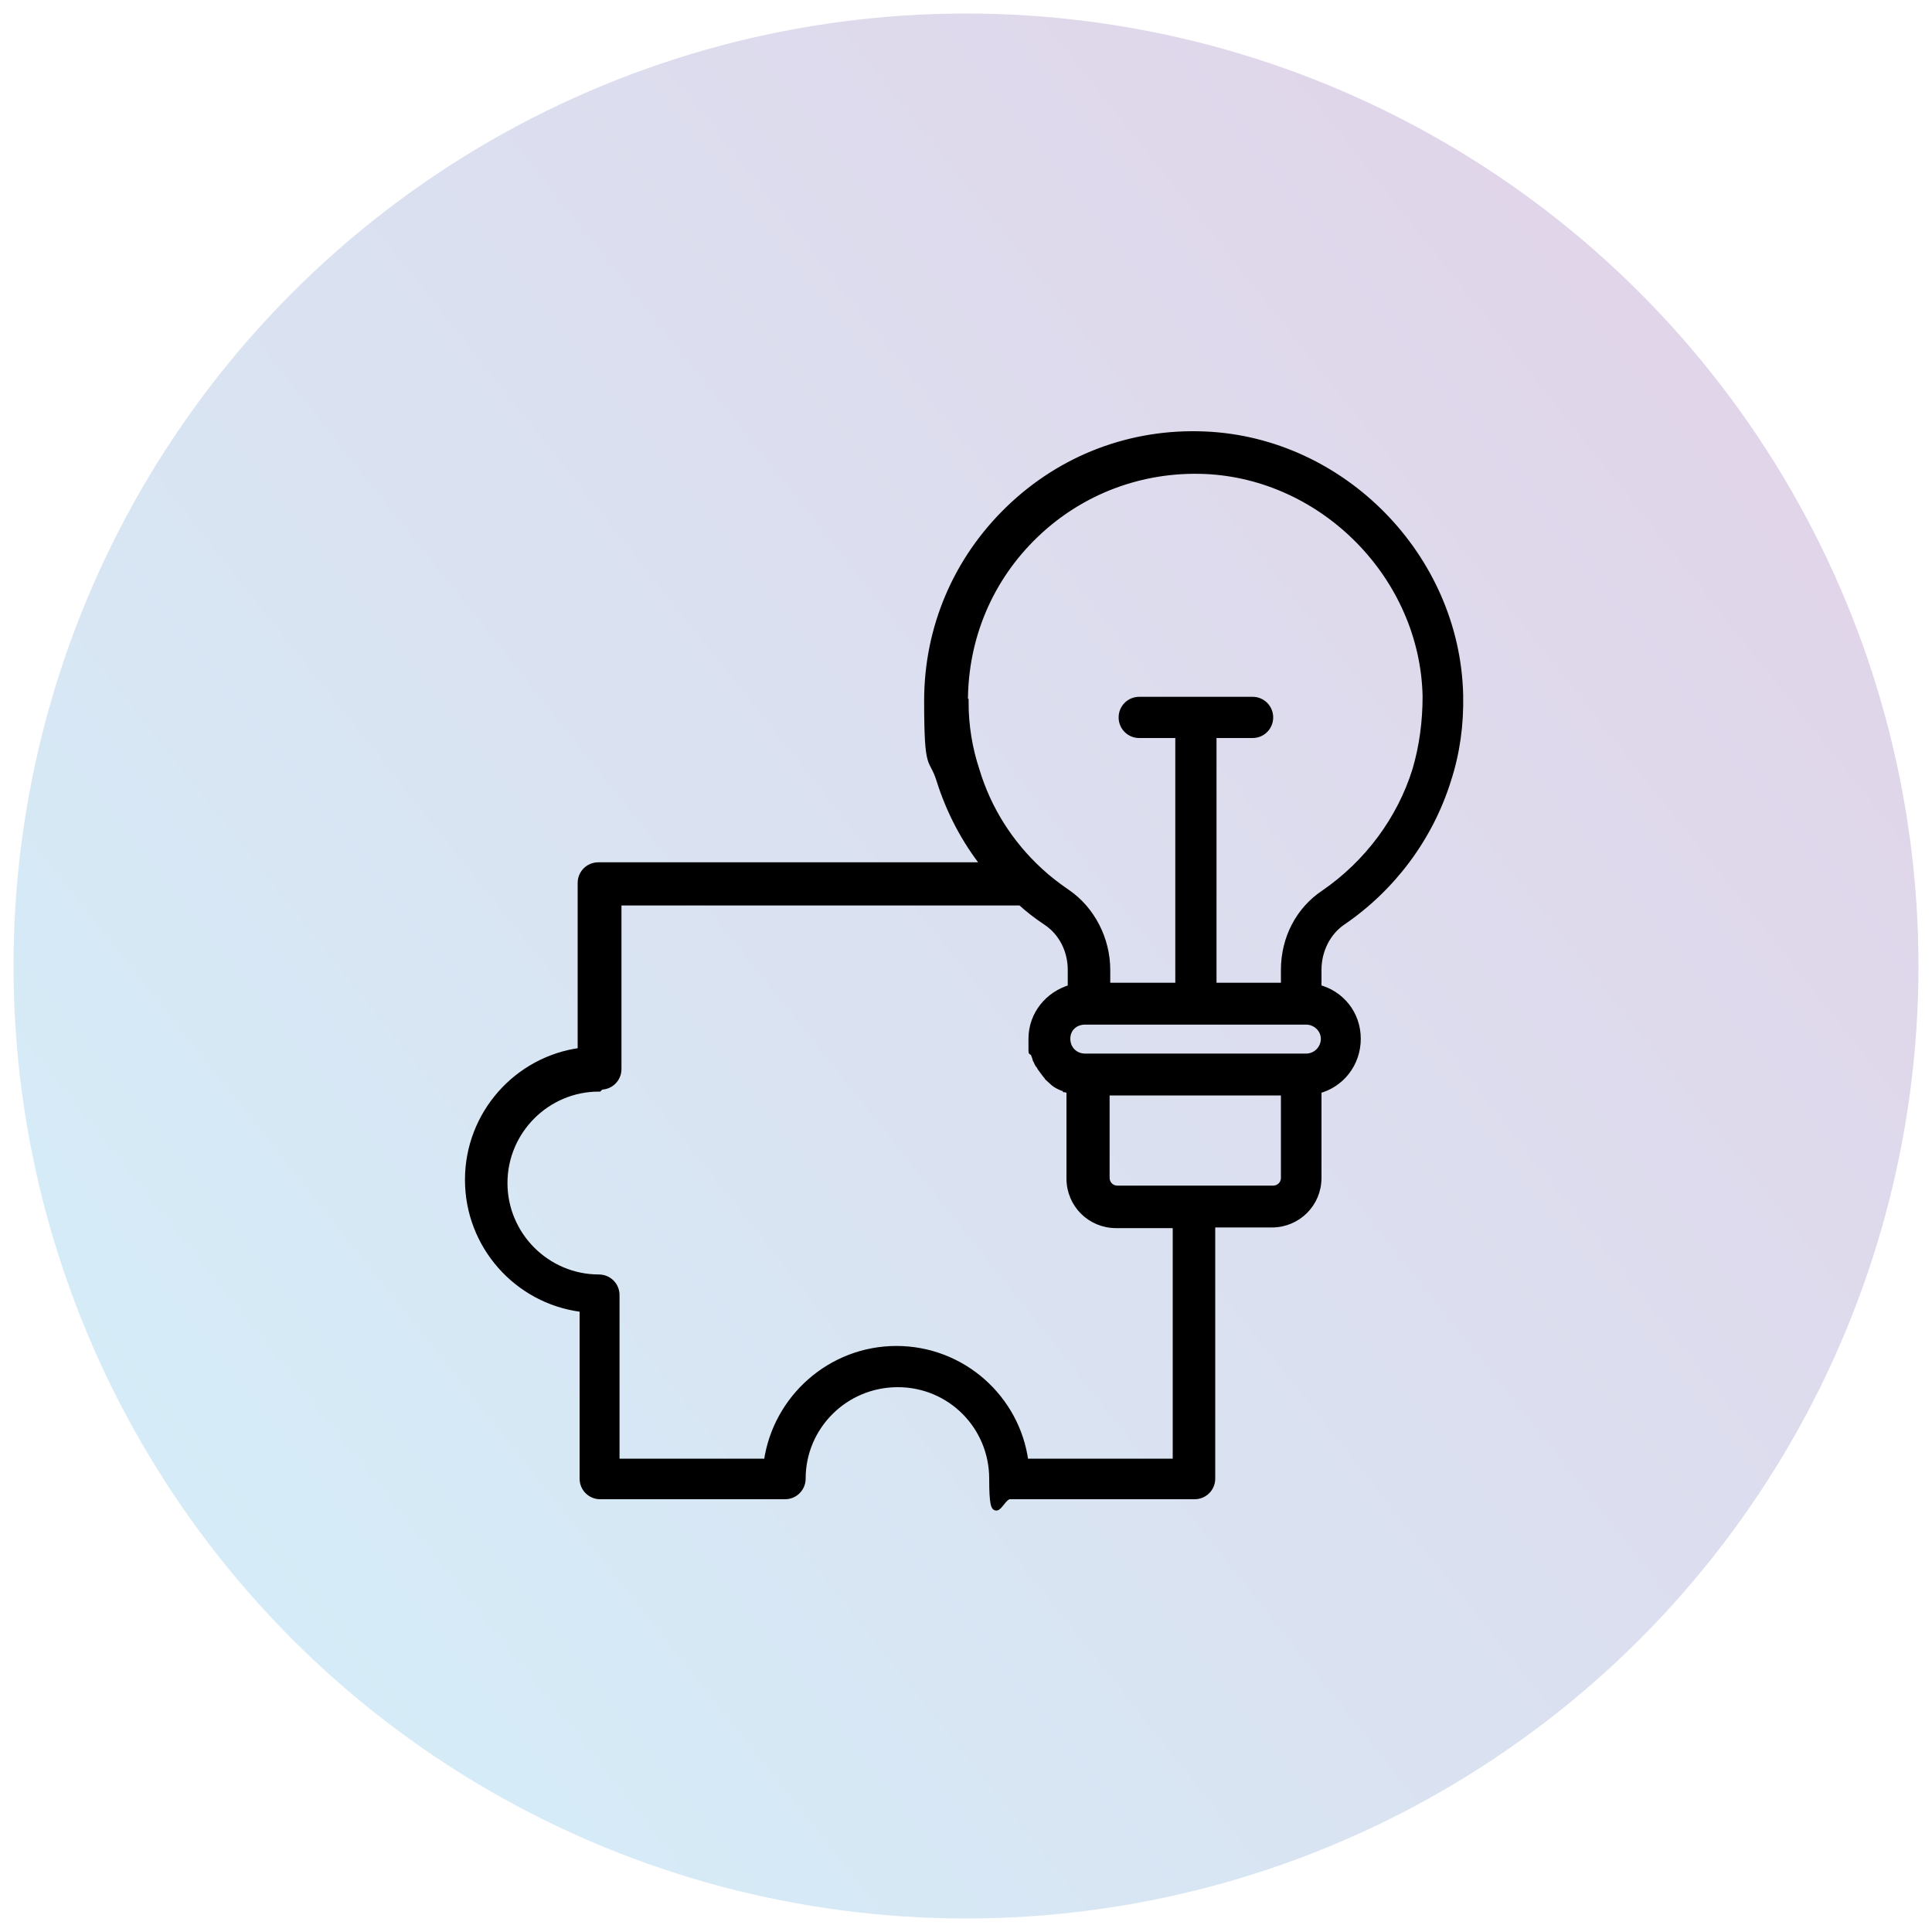
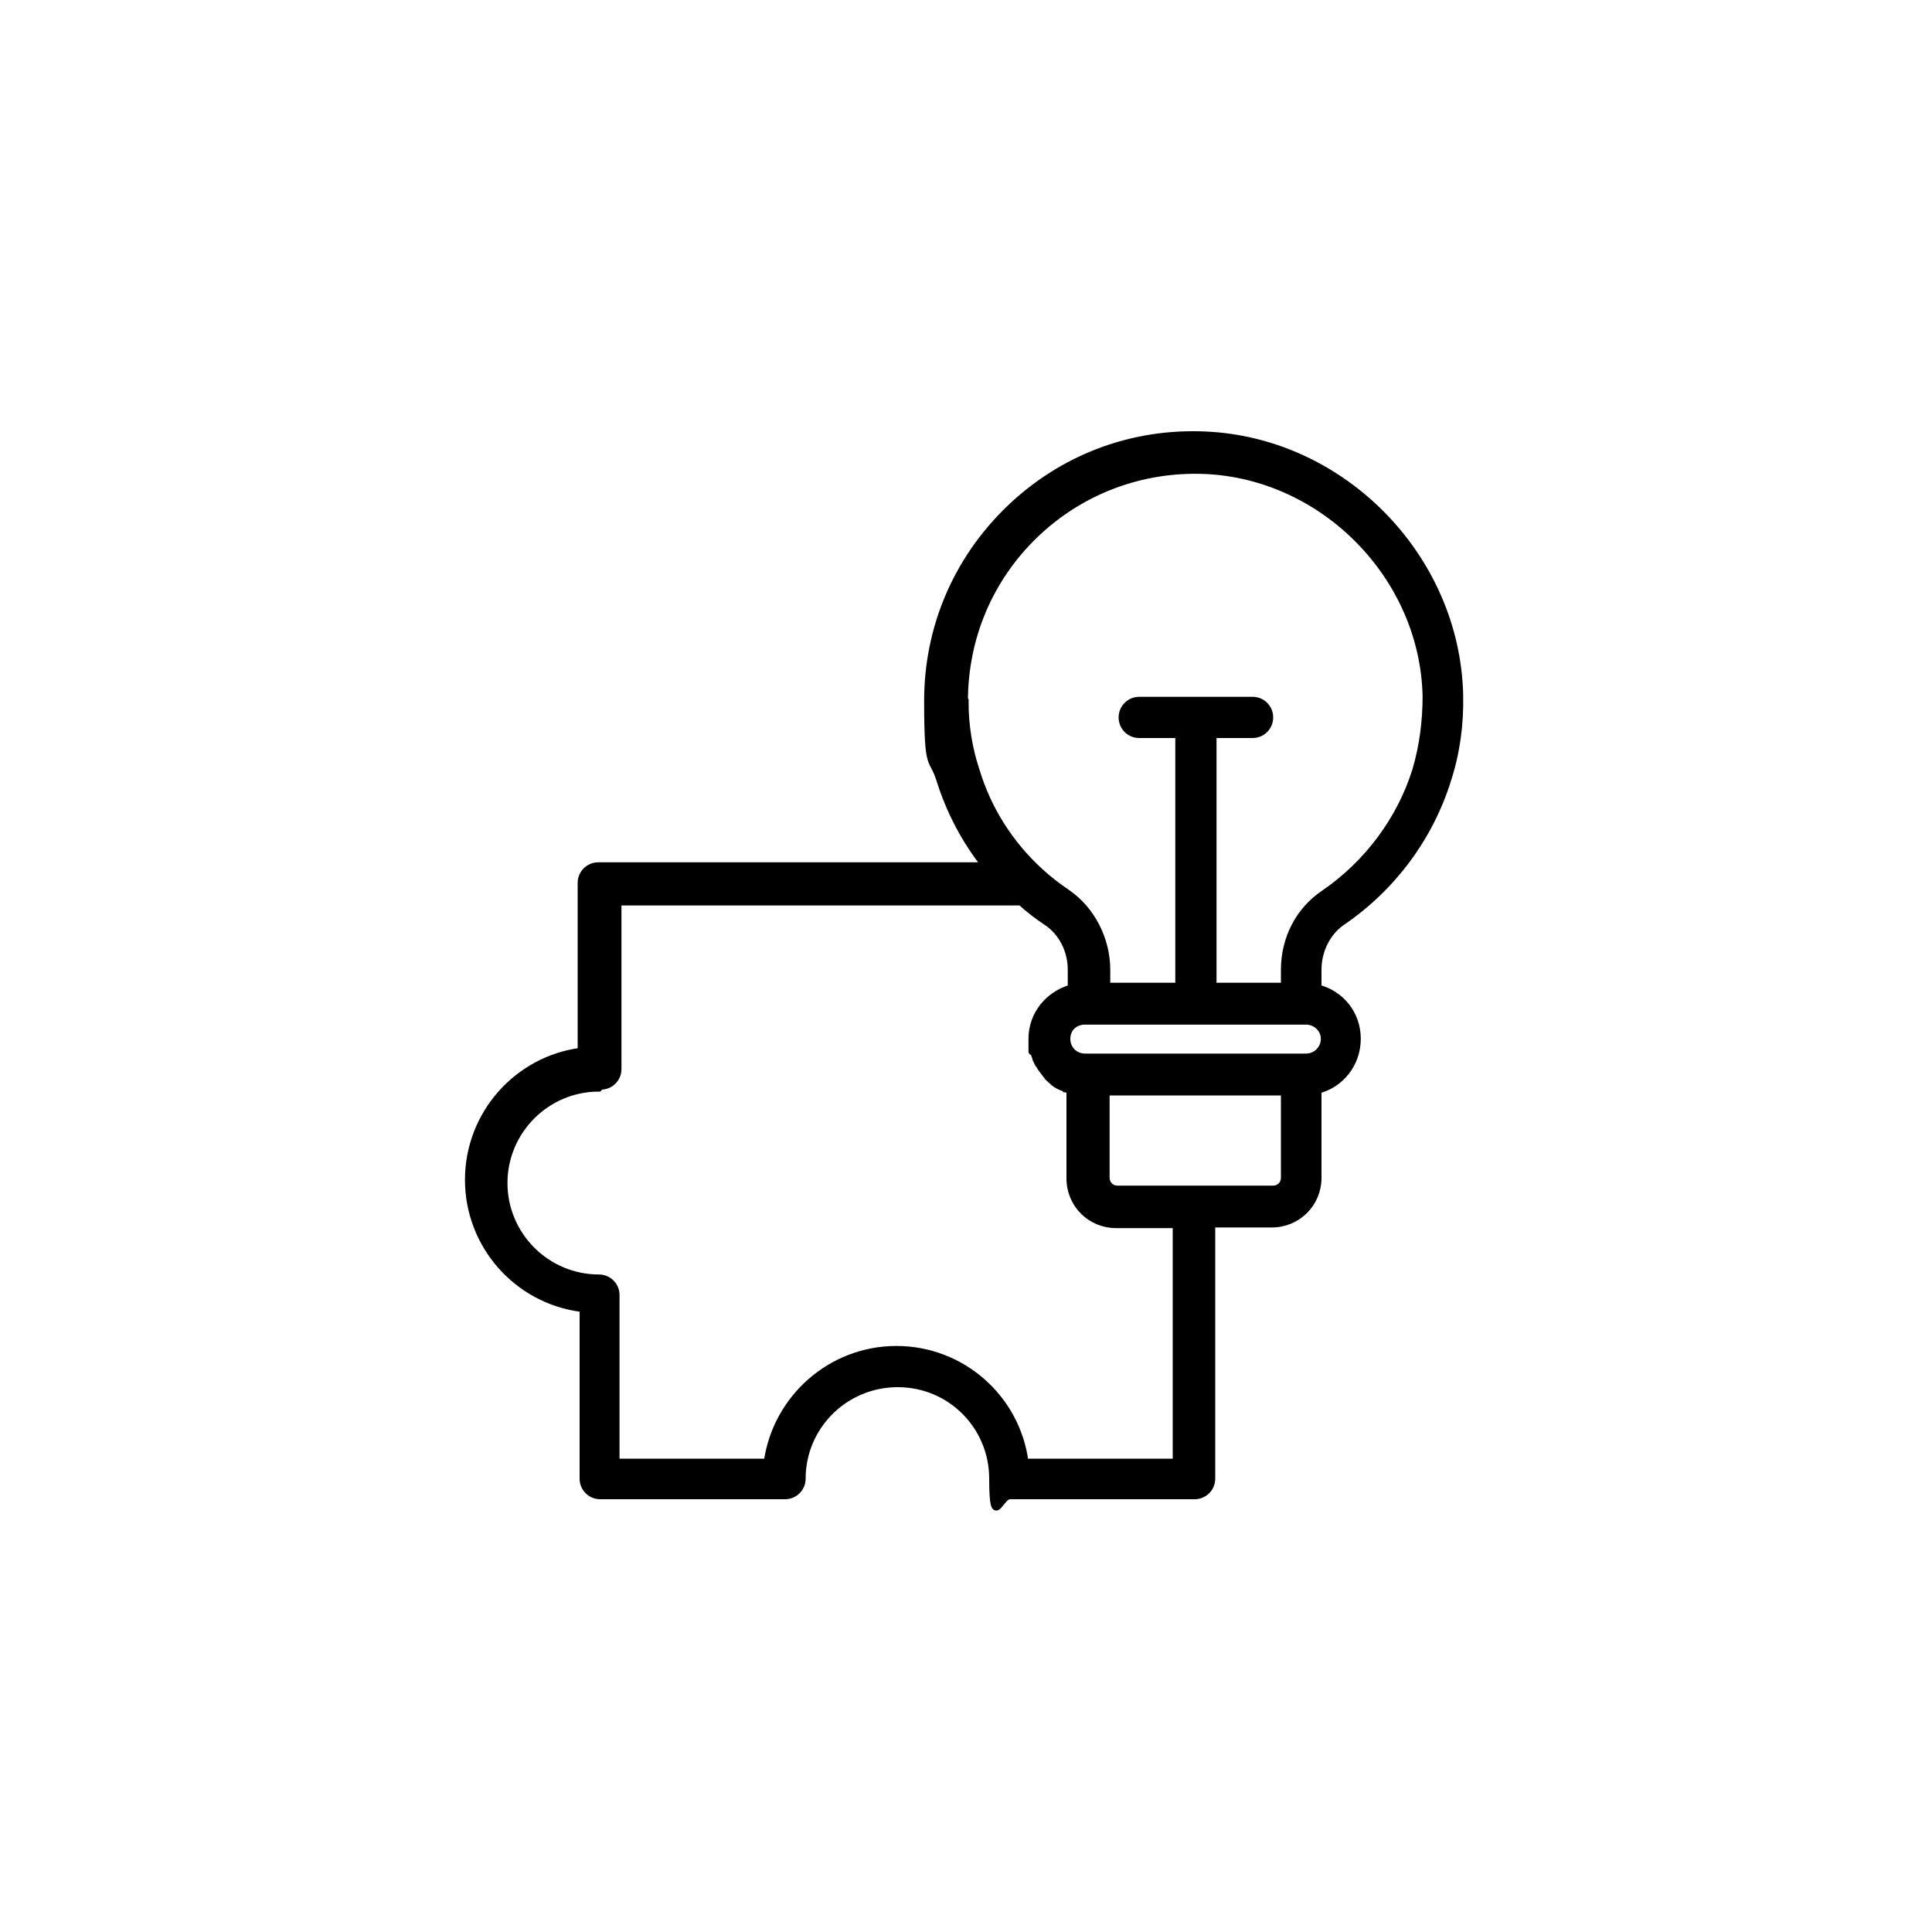
<svg xmlns="http://www.w3.org/2000/svg" id="Layer_1" version="1.1" viewBox="0 0 300 300">
  <defs>
    <style>
      .st0 {
        stroke: #000;
        stroke-miterlimit: 10;
      }

      .st1 {
        fill: url(#linear-gradient);
        isolation: isolate;
        opacity: .2;
      }
    </style>
    <linearGradient id="linear-gradient" x1="263.4" y1="46.9" x2="16" y2="243.5" gradientTransform="translate(0 13)" gradientUnits="userSpaceOnUse">
      <stop offset="0" stop-color="#662d91" />
      <stop offset="1" stop-color="#27aae1" />
    </linearGradient>
  </defs>
-   <circle class="st1" cx="150" cy="150" r="147.9" />
  <path class="st0" d="M90.5,203.5v26.1c0,1.5,1.2,2.7,2.7,2.7h28.7c1.5,0,2.7-1.2,2.7-2.7,0-8.1,6.6-14.7,14.8-14.7s14.7,6.6,14.7,14.7,1.2,2.7,2.7,2.7h28.7c1.5,0,2.7-1.2,2.7-2.7v-39.5h9.3c4,0,7.2-3.2,7.2-7.2v-13.6c3.5-.9,6.1-4.1,6.1-8s-2.6-7-6.1-7.9v-2.8c0-3,1.4-5.8,3.7-7.4,7.8-5.3,13.6-13.1,16.4-22,1.4-4.3,2-8.7,1.9-13.3-.5-21.4-18.2-39.5-39.6-40.4-11.4-.5-22.2,3.6-30.4,11.5s-12.7,18.5-12.7,29.8.7,8.5,1.9,12.3c1.5,4.8,3.9,9.4,7,13.3h-60c-1.5,0-2.7,1.2-2.7,2.7v26.1c-9.9,1.3-17.5,9.8-17.5,20s7.6,18.7,17.5,20l.3.3ZM199.4,182.9c0,1-.8,1.7-1.7,1.7h-24.2c-1,0-1.7-.8-1.7-1.7v-13.3h27.6v13.3h0ZM202.8,164.1h-34.3c-1.6,0-2.8-1.2-2.8-2.8s1.2-2.7,2.8-2.7h34.3c1.5,0,2.8,1.2,2.8,2.7s-1.2,2.8-2.8,2.8ZM149.8,108.9c0-9.9,3.9-19.1,11-25.9s16.5-10.3,26.3-9.9c18.5.8,33.9,16.5,34.3,35h0c0,3.9-.5,7.8-1.6,11.5-2.4,7.7-7.5,14.5-14.2,19.1-3.9,2.6-6.2,7-6.2,11.9v2.5h-11v-39h6.1c1.5,0,2.7-1.2,2.7-2.7s-1.2-2.7-2.7-2.7h-17.6c-1.5,0-2.7,1.2-2.7,2.7s1.2,2.7,2.7,2.7h6.1v39h-11.1v-2.5c0-4.8-2.4-9.4-6.2-12-1.6-1.1-2.9-2.1-4.2-3.3-4.7-4.3-8.1-9.7-9.9-15.7-1.1-3.3-1.7-6.9-1.7-10.6h-.1ZM93.3,168.7c1.5,0,2.7-1.2,2.7-2.7v-25.9h62.5c1.2,1.1,2.5,2.1,4,3.1,2.4,1.6,3.8,4.4,3.8,7.4v2.8c-3.5,1-6.1,4.1-6.1,7.9s0,1,.2,1.5c0,.2,0,.3.1.5,0,.3.2.7.3,1,0,.2.1.3.2.5.1.3.3.6.5.8,0,.2.2.3.3.5.2.3.4.5.6.8.1.1.2.2.3.4.3.3.7.6,1,.9h0c.4.3.8.5,1.3.7.1,0,.3,0,.4.2.2,0,.5.2.7.3v13.6c0,4,3.2,7.2,7.2,7.2h9.3v36.8h-23.4c-1.3-9.9-9.8-17.5-20-17.5s-18.7,7.6-20.1,17.5h-23.4v-25.9c0-1.5-1.2-2.7-2.7-2.7-8.1,0-14.7-6.6-14.7-14.7s6.6-14.7,14.7-14.7h0l.3-.3Z" />
</svg>